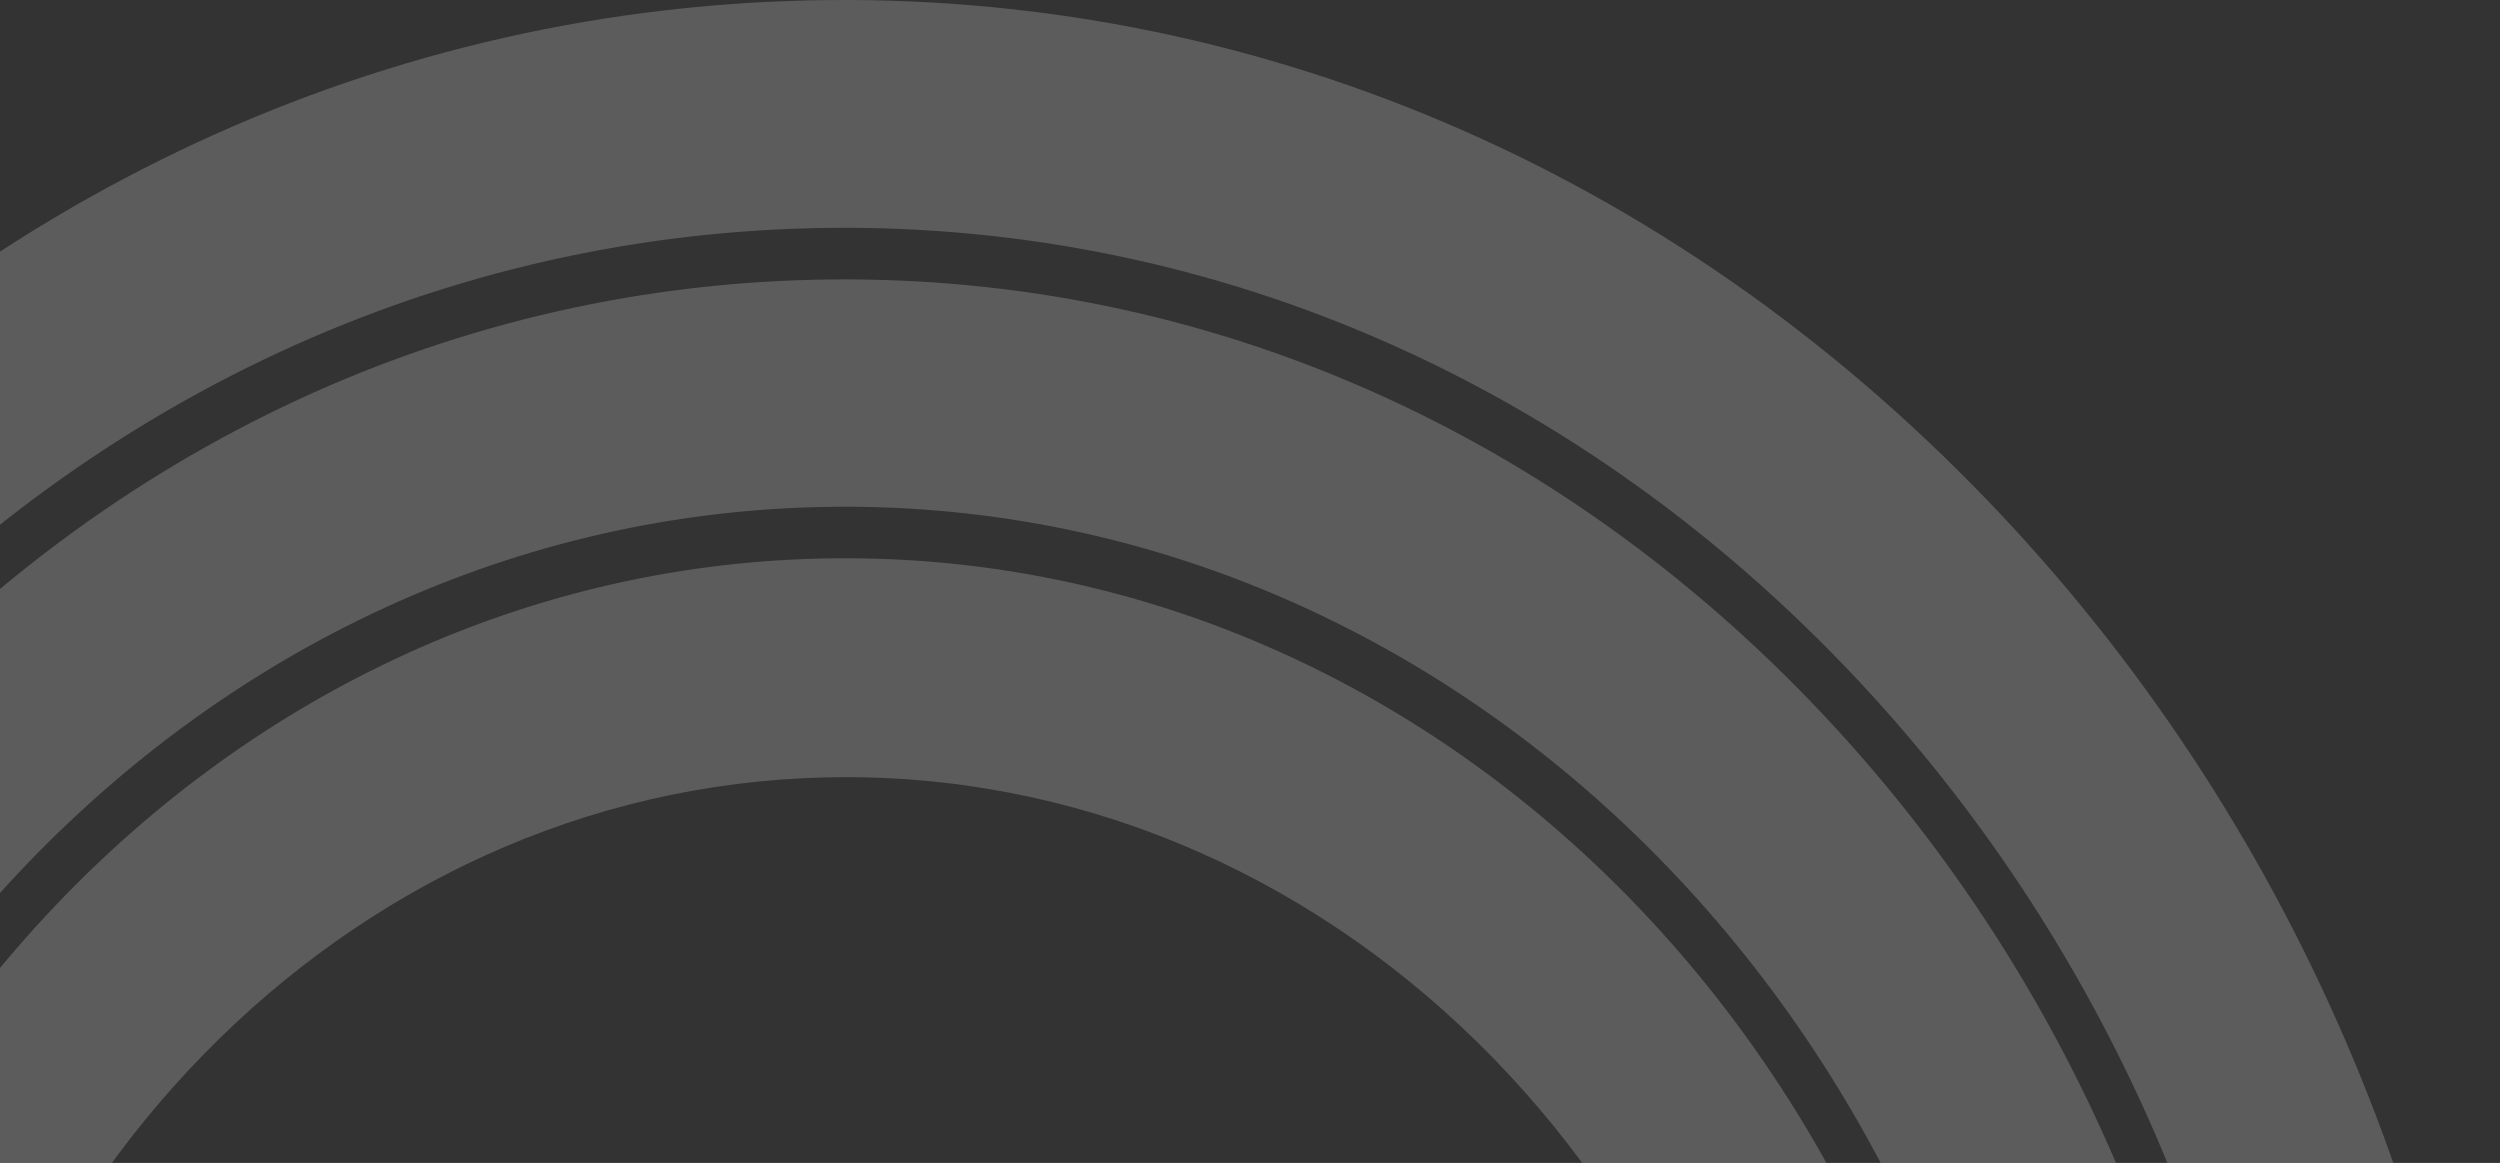
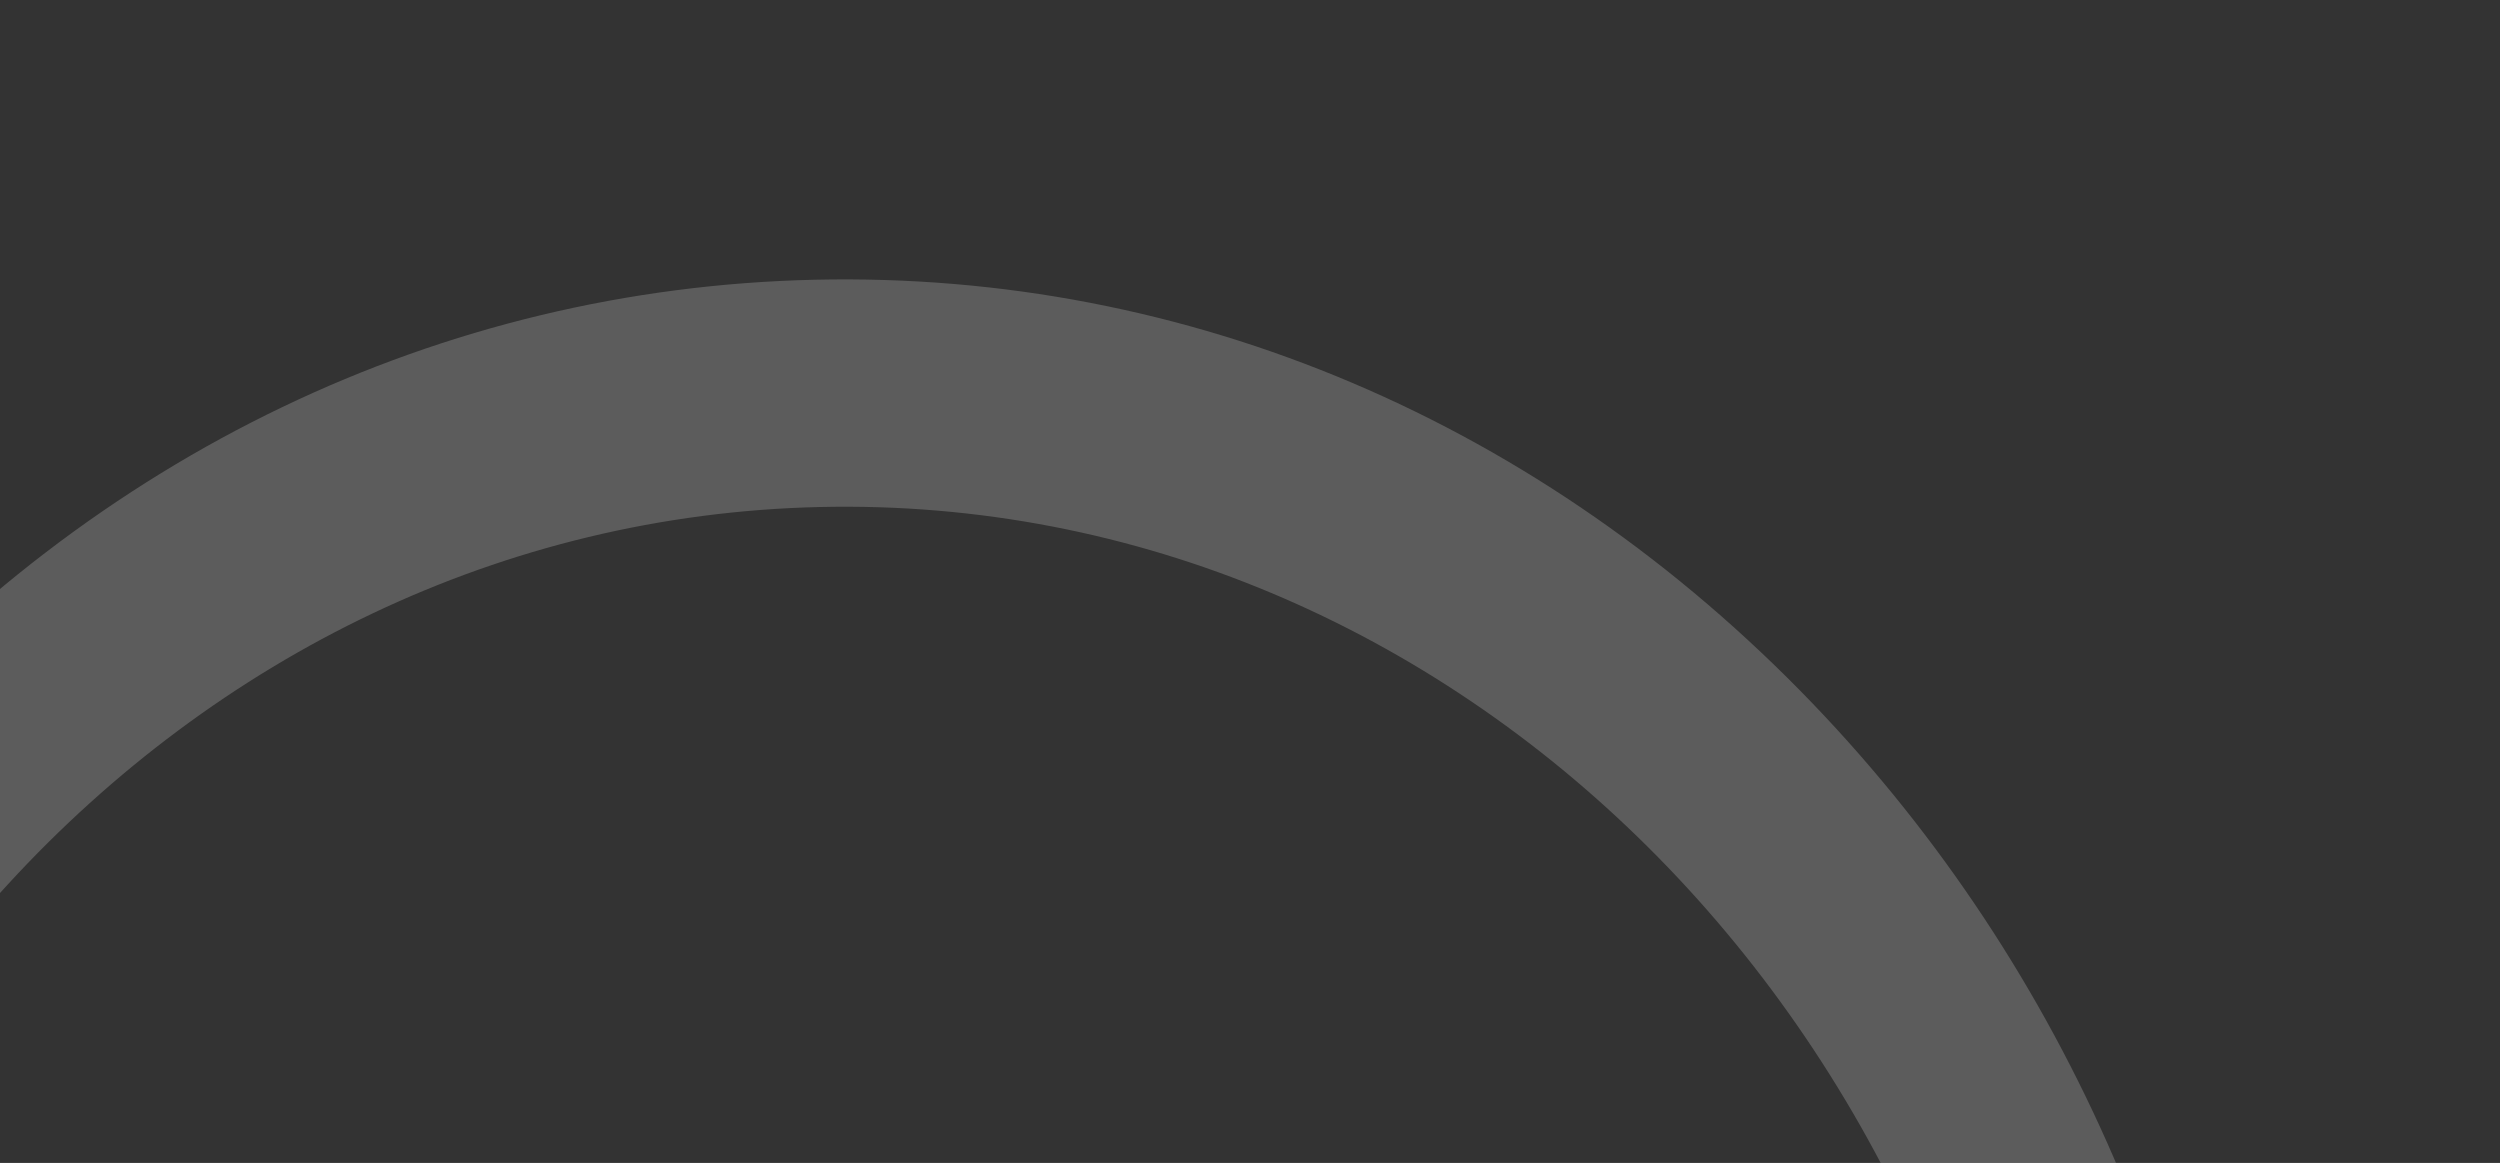
<svg xmlns="http://www.w3.org/2000/svg" width="445" height="207" viewBox="0 0 445 207" fill="none">
  <rect x="0" y="0" width="445" height="207" fill="#333333" stroke="none" />
  <g opacity="0.2">
-     <path d="M341.319 316.92L331.278 317.152C328.003 317.225 324.824 316.045 322.389 313.853C319.954 311.661 318.448 308.623 318.179 305.358C310.3 210.272 235.743 136.371 147.041 138.374C61.145 140.324 -8.265 212.771 -15.811 303.926C-16.27 309.709 -18.855 315.116 -23.067 319.106C-27.278 323.095 -32.819 325.383 -38.618 325.528H-38.956C-40.699 325.569 -42.432 325.256 -44.05 324.606C-45.668 323.956 -47.136 322.983 -48.366 321.747C-49.596 320.511 -50.561 319.037 -51.203 317.416C-51.844 315.795 -52.149 314.06 -52.098 312.317C-48.304 196.131 38.19 101.864 146.159 99.418C254.128 96.971 344.801 187.216 353.864 303.112C353.995 304.853 353.771 306.603 353.203 308.254C352.636 309.906 351.738 311.424 350.564 312.716C349.389 314.009 347.964 315.048 346.374 315.771C344.785 316.494 343.064 316.884 341.319 316.92Z" fill="white" />
    <path d="M387.188 315.743L375.022 316.017C371.815 316.098 368.699 314.941 366.321 312.786C363.944 310.631 362.487 307.644 362.252 304.444C353.812 182.77 258.979 87.68 145.933 90.248C32.886 92.816 -57.54 192.099 -60.46 314.025C-60.548 317.233 -61.867 320.284 -64.143 322.546C-66.419 324.808 -69.478 326.107 -72.686 326.175L-84.853 326.449C-86.529 326.489 -88.196 326.189 -89.753 325.568C-91.311 324.947 -92.726 324.018 -93.915 322.836C-95.105 321.654 -96.043 320.244 -96.673 318.69C-97.303 317.136 -97.613 315.471 -97.584 313.795C-96.229 246.115 -72.149 182.419 -29.065 133.249C16.752 80.935 78.577 51.296 145.016 49.792C211.456 48.289 274.526 75.091 322.697 125.27C367.965 172.465 394.91 234.991 399.333 302.523C399.439 304.197 399.206 305.874 398.647 307.456C398.088 309.037 397.215 310.488 396.08 311.723C394.946 312.958 393.573 313.951 392.045 314.642C390.517 315.332 388.865 315.707 387.188 315.743Z" fill="white" />
-     <path d="M430.172 314.605L422.657 314.78C418.85 314.872 415.154 313.495 412.336 310.933C409.518 308.371 407.796 304.822 407.527 301.023C402.811 231.51 375.004 167.176 328.368 118.595C278.61 66.752 213.434 39.057 144.786 40.612C76.138 42.167 12.274 72.79 -35.063 126.839C-79.421 177.484 -104.282 243.011 -105.843 312.665C-105.939 316.467 -107.495 320.086 -110.188 322.772C-112.881 325.457 -116.504 327.003 -120.306 327.089L-127.821 327.259C-129.825 327.304 -131.817 326.942 -133.677 326.196C-135.537 325.451 -137.227 324.336 -138.645 322.919C-140.063 321.503 -141.18 319.814 -141.928 317.955C-142.676 316.095 -143.039 314.104 -142.997 312.1C-141.346 232.138 -112.877 156.886 -61.966 98.766C-7.787 36.914 65.328 1.858 143.899 0.072C222.47 -1.715 297.094 29.988 354.026 89.335C407.515 145.085 439.371 218.969 444.641 298.773C444.775 300.773 444.503 302.779 443.841 304.67C443.179 306.562 442.14 308.3 440.788 309.779C439.436 311.259 437.798 312.449 435.974 313.278C434.149 314.108 432.175 314.559 430.172 314.605Z" fill="white" />
  </g>
</svg>